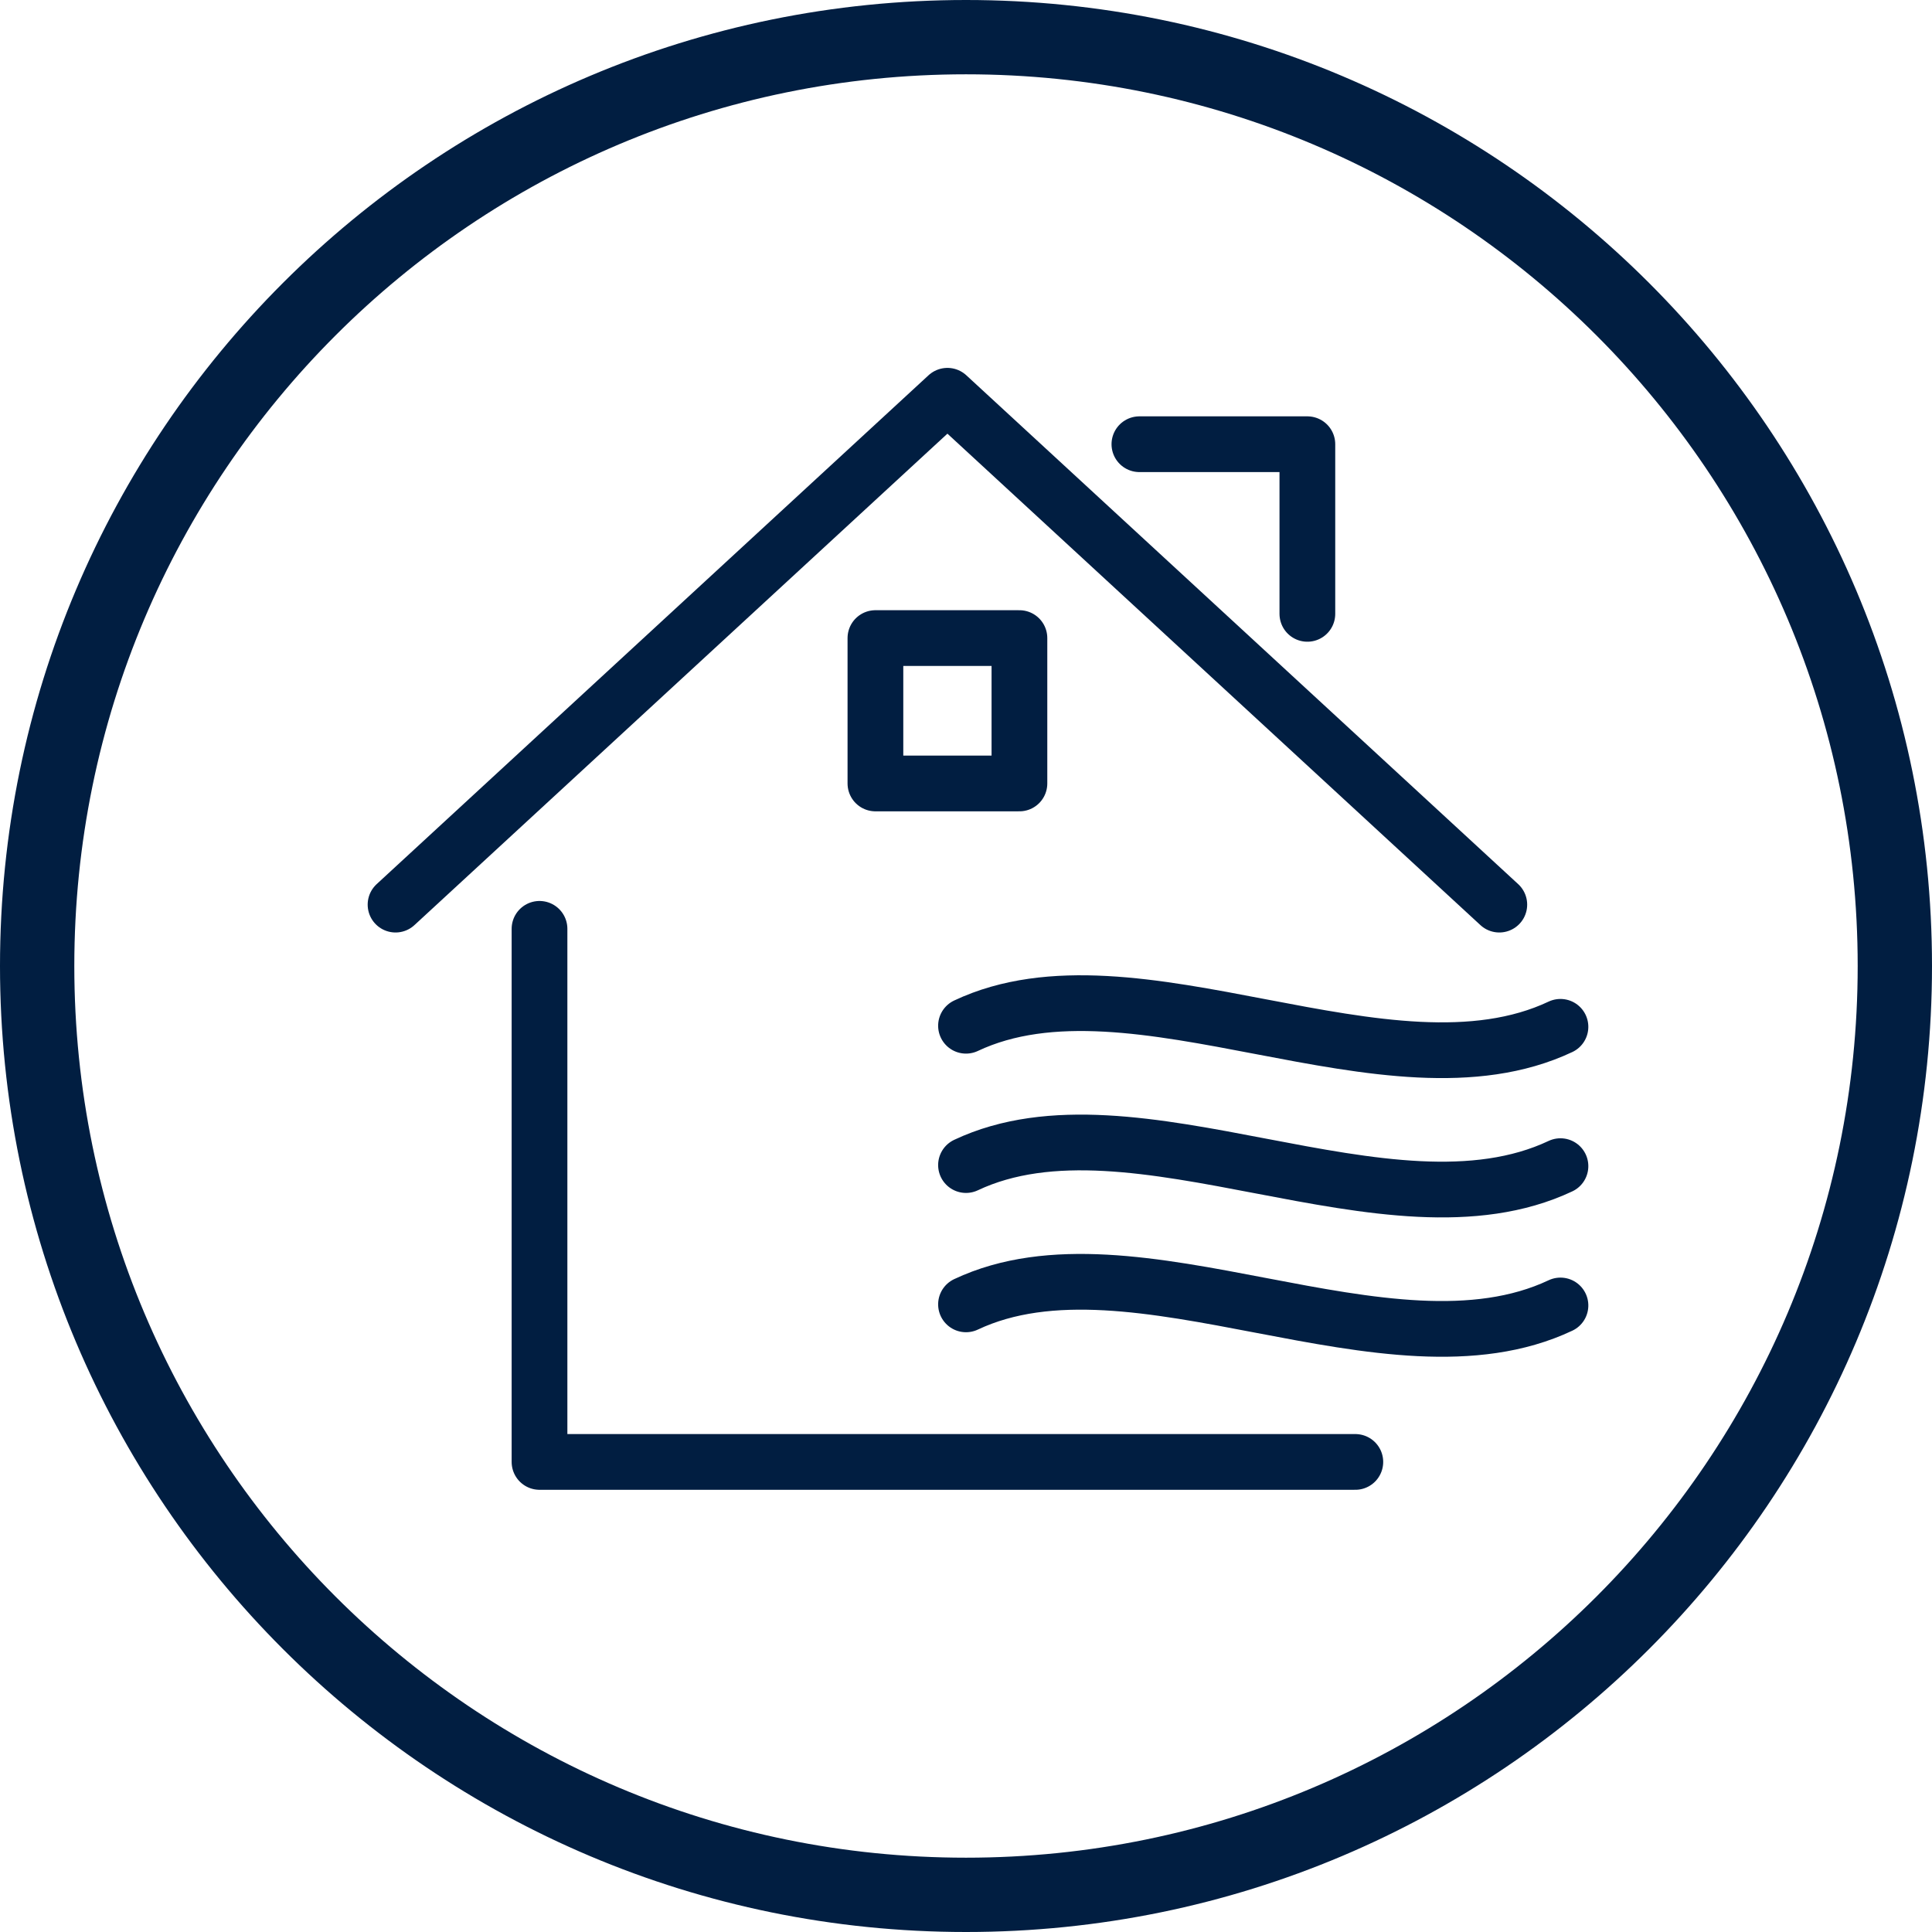
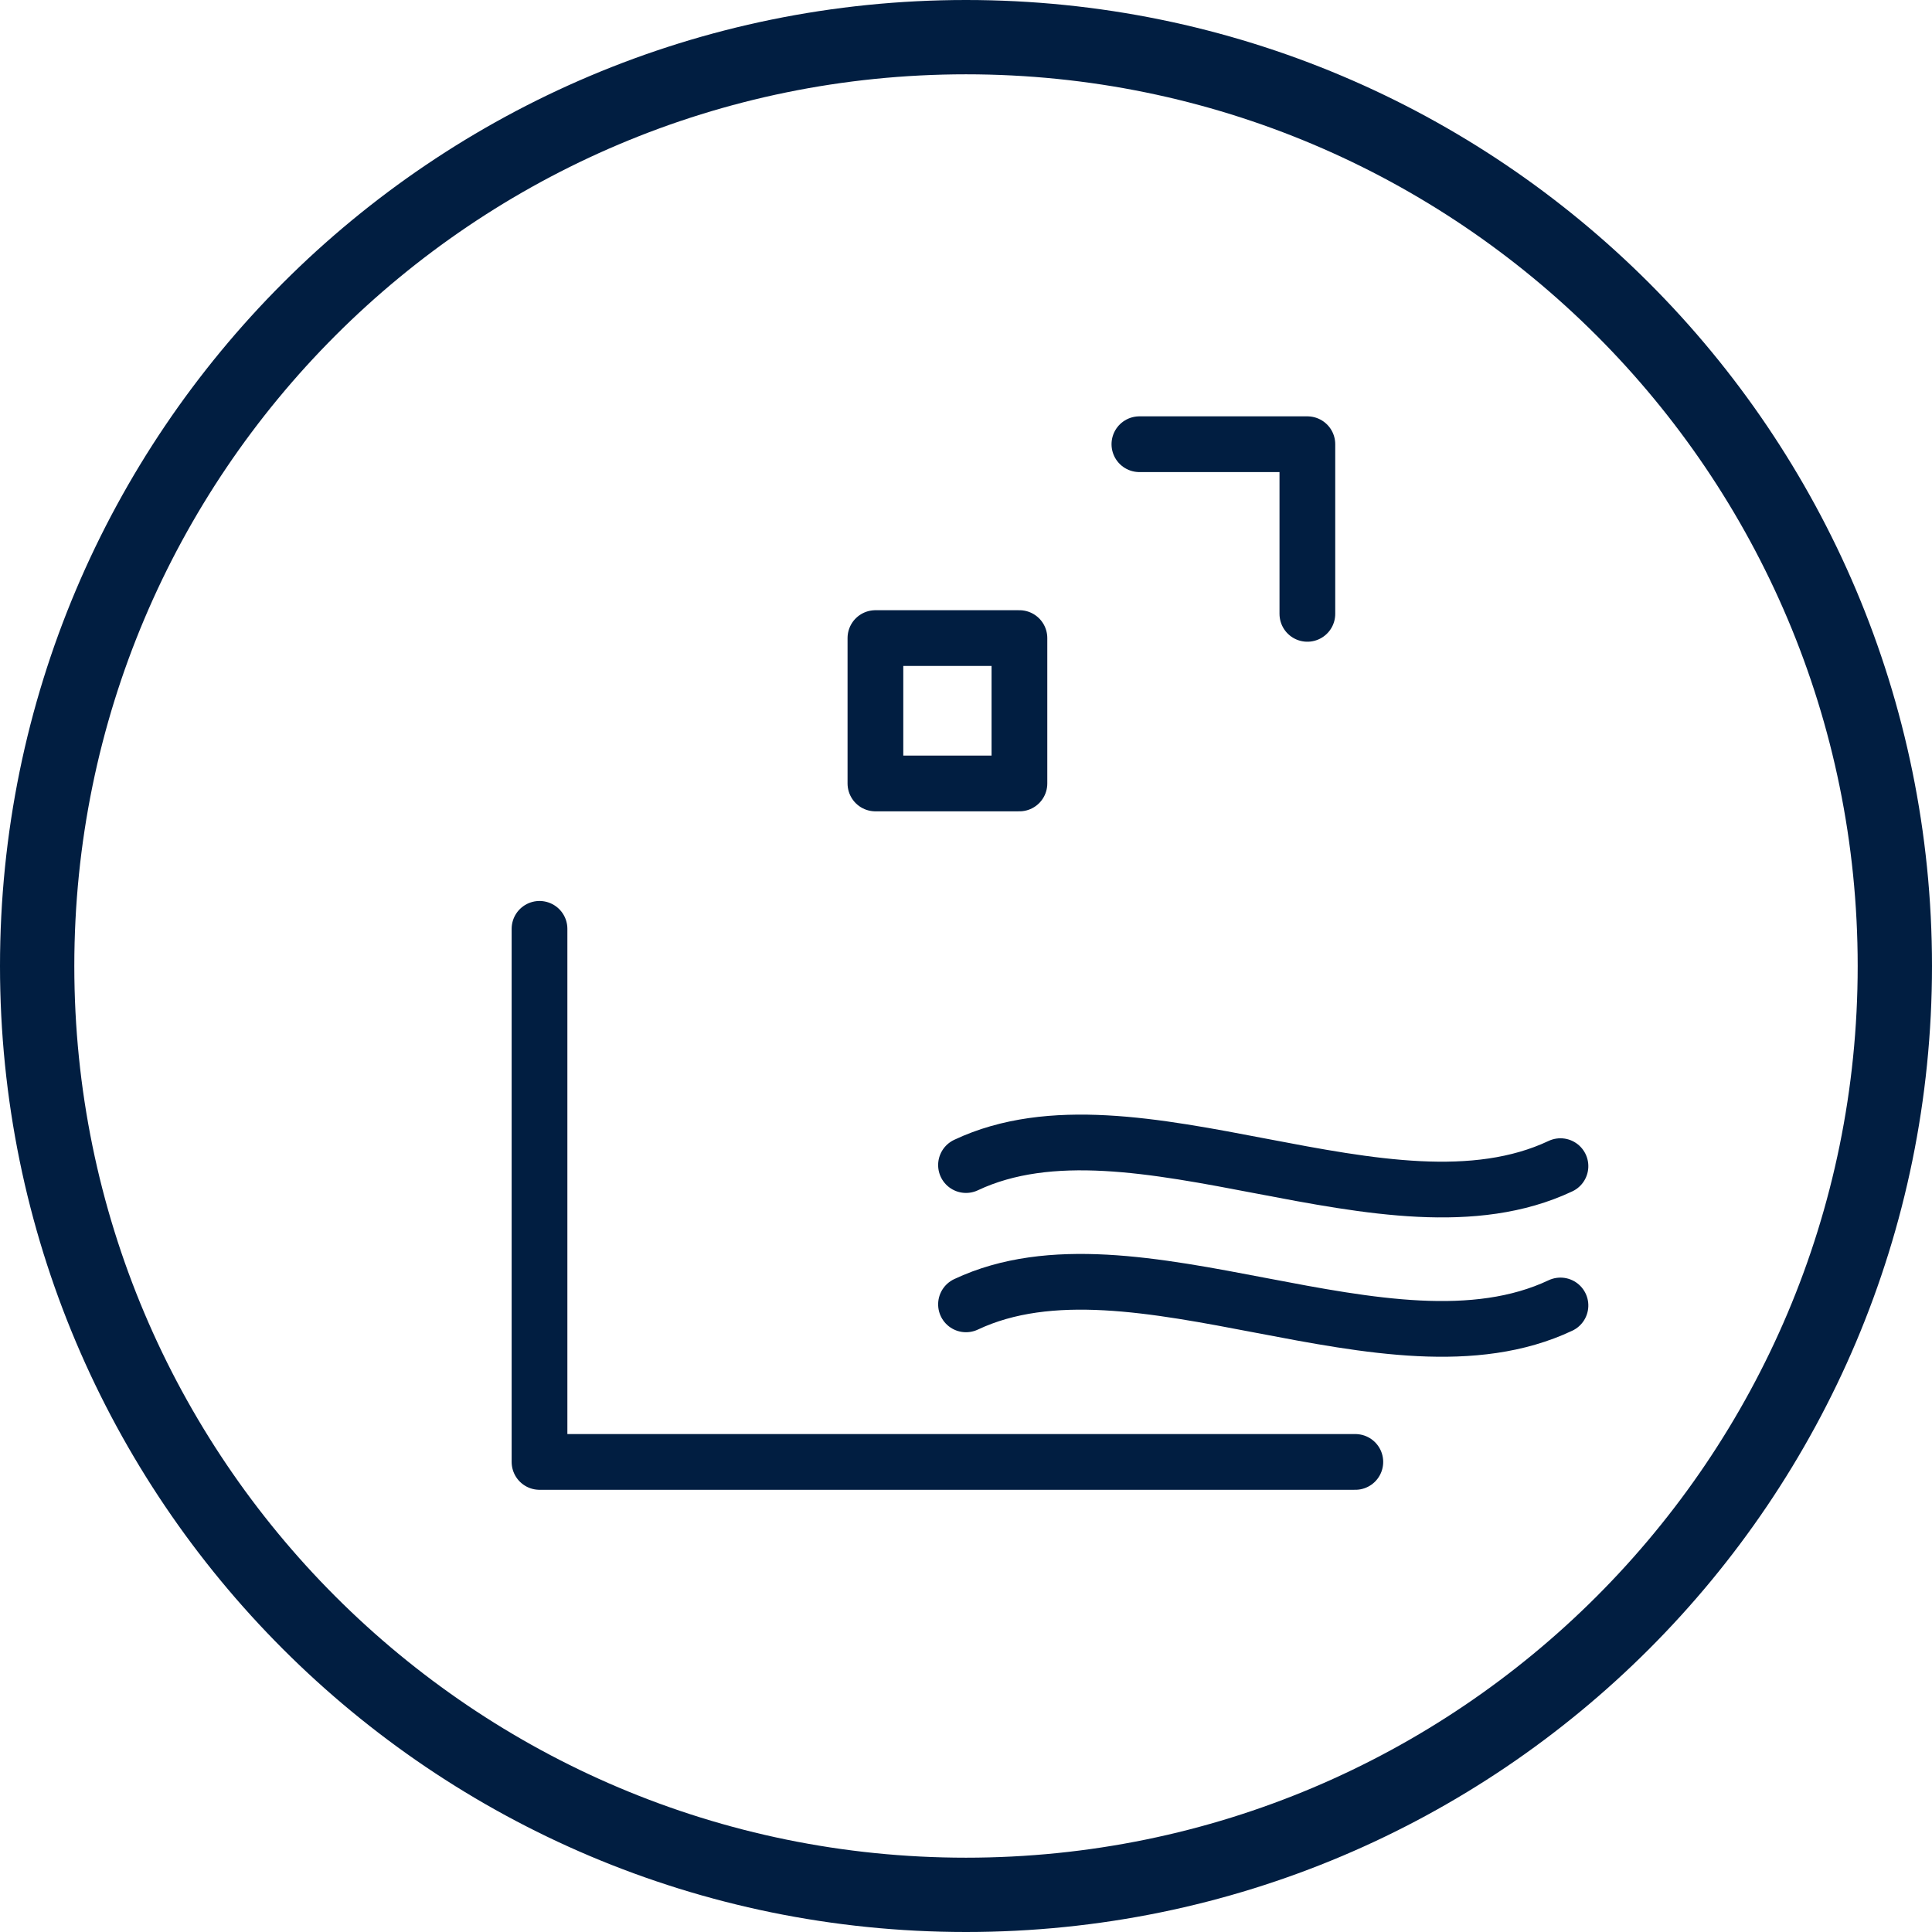
<svg xmlns="http://www.w3.org/2000/svg" width="52px" height="52px" viewBox="0 0 52 52" version="1.1">
  <title>icon/wellbeing/blue</title>
  <desc>Created with Sketch.</desc>
  <g id="icon/wellbeing/blue" stroke="none" stroke-width="1" fill="none" fill-rule="evenodd">
    <g id="Group-11" stroke="#011E41" stroke-width="2">
      <path d="M26,1 C12.193,1 1,12.193 1,26 C1,39.807 12.193,51 26,51 C39.807,51 51,39.807 51,26 C51,12.193 39.807,1 26,1 Z" id="Stroke-2" />
    </g>
    <g id="Group-Copy" transform="translate(10, 10)" stroke="#011E41" stroke-linecap="round" stroke-linejoin="round" stroke-width="1.5">
      <polyline id="Stroke-98" points="4.521 15 4.521 29.348 26.479 29.348" />
-       <polyline id="Stroke-99" points="0.646 14.348 15.5 0.652 30.354 14.348" />
      <polyline id="Stroke-100" points="20.667 1.956 25.188 1.956 25.188 6.522" />
      <polygon id="Stroke-101" points="17.438 7.174 13.562 7.174 13.562 11.087 17.438 11.087" />
    </g>
    <g id="Group-2" transform="translate(34, 31.5) rotate(-270) translate(-34, -31.5) translate(29.5, 23.5)" stroke="#011E41" stroke-linecap="round" stroke-linejoin="round" stroke-width="1.5">
      <path d="M8.137,0 C10.316,4.616 5.975,11.48 8.107,16" id="Stroke-6297" />
      <path d="M4.387,0 C6.565,4.616 2.224,11.48 4.358,16" id="Stroke-6298" />
-       <path d="M0.637,0 C2.815,4.616 -1.526,11.48 0.608,16" id="Stroke-6299" />
    </g>
  </g>
</svg>